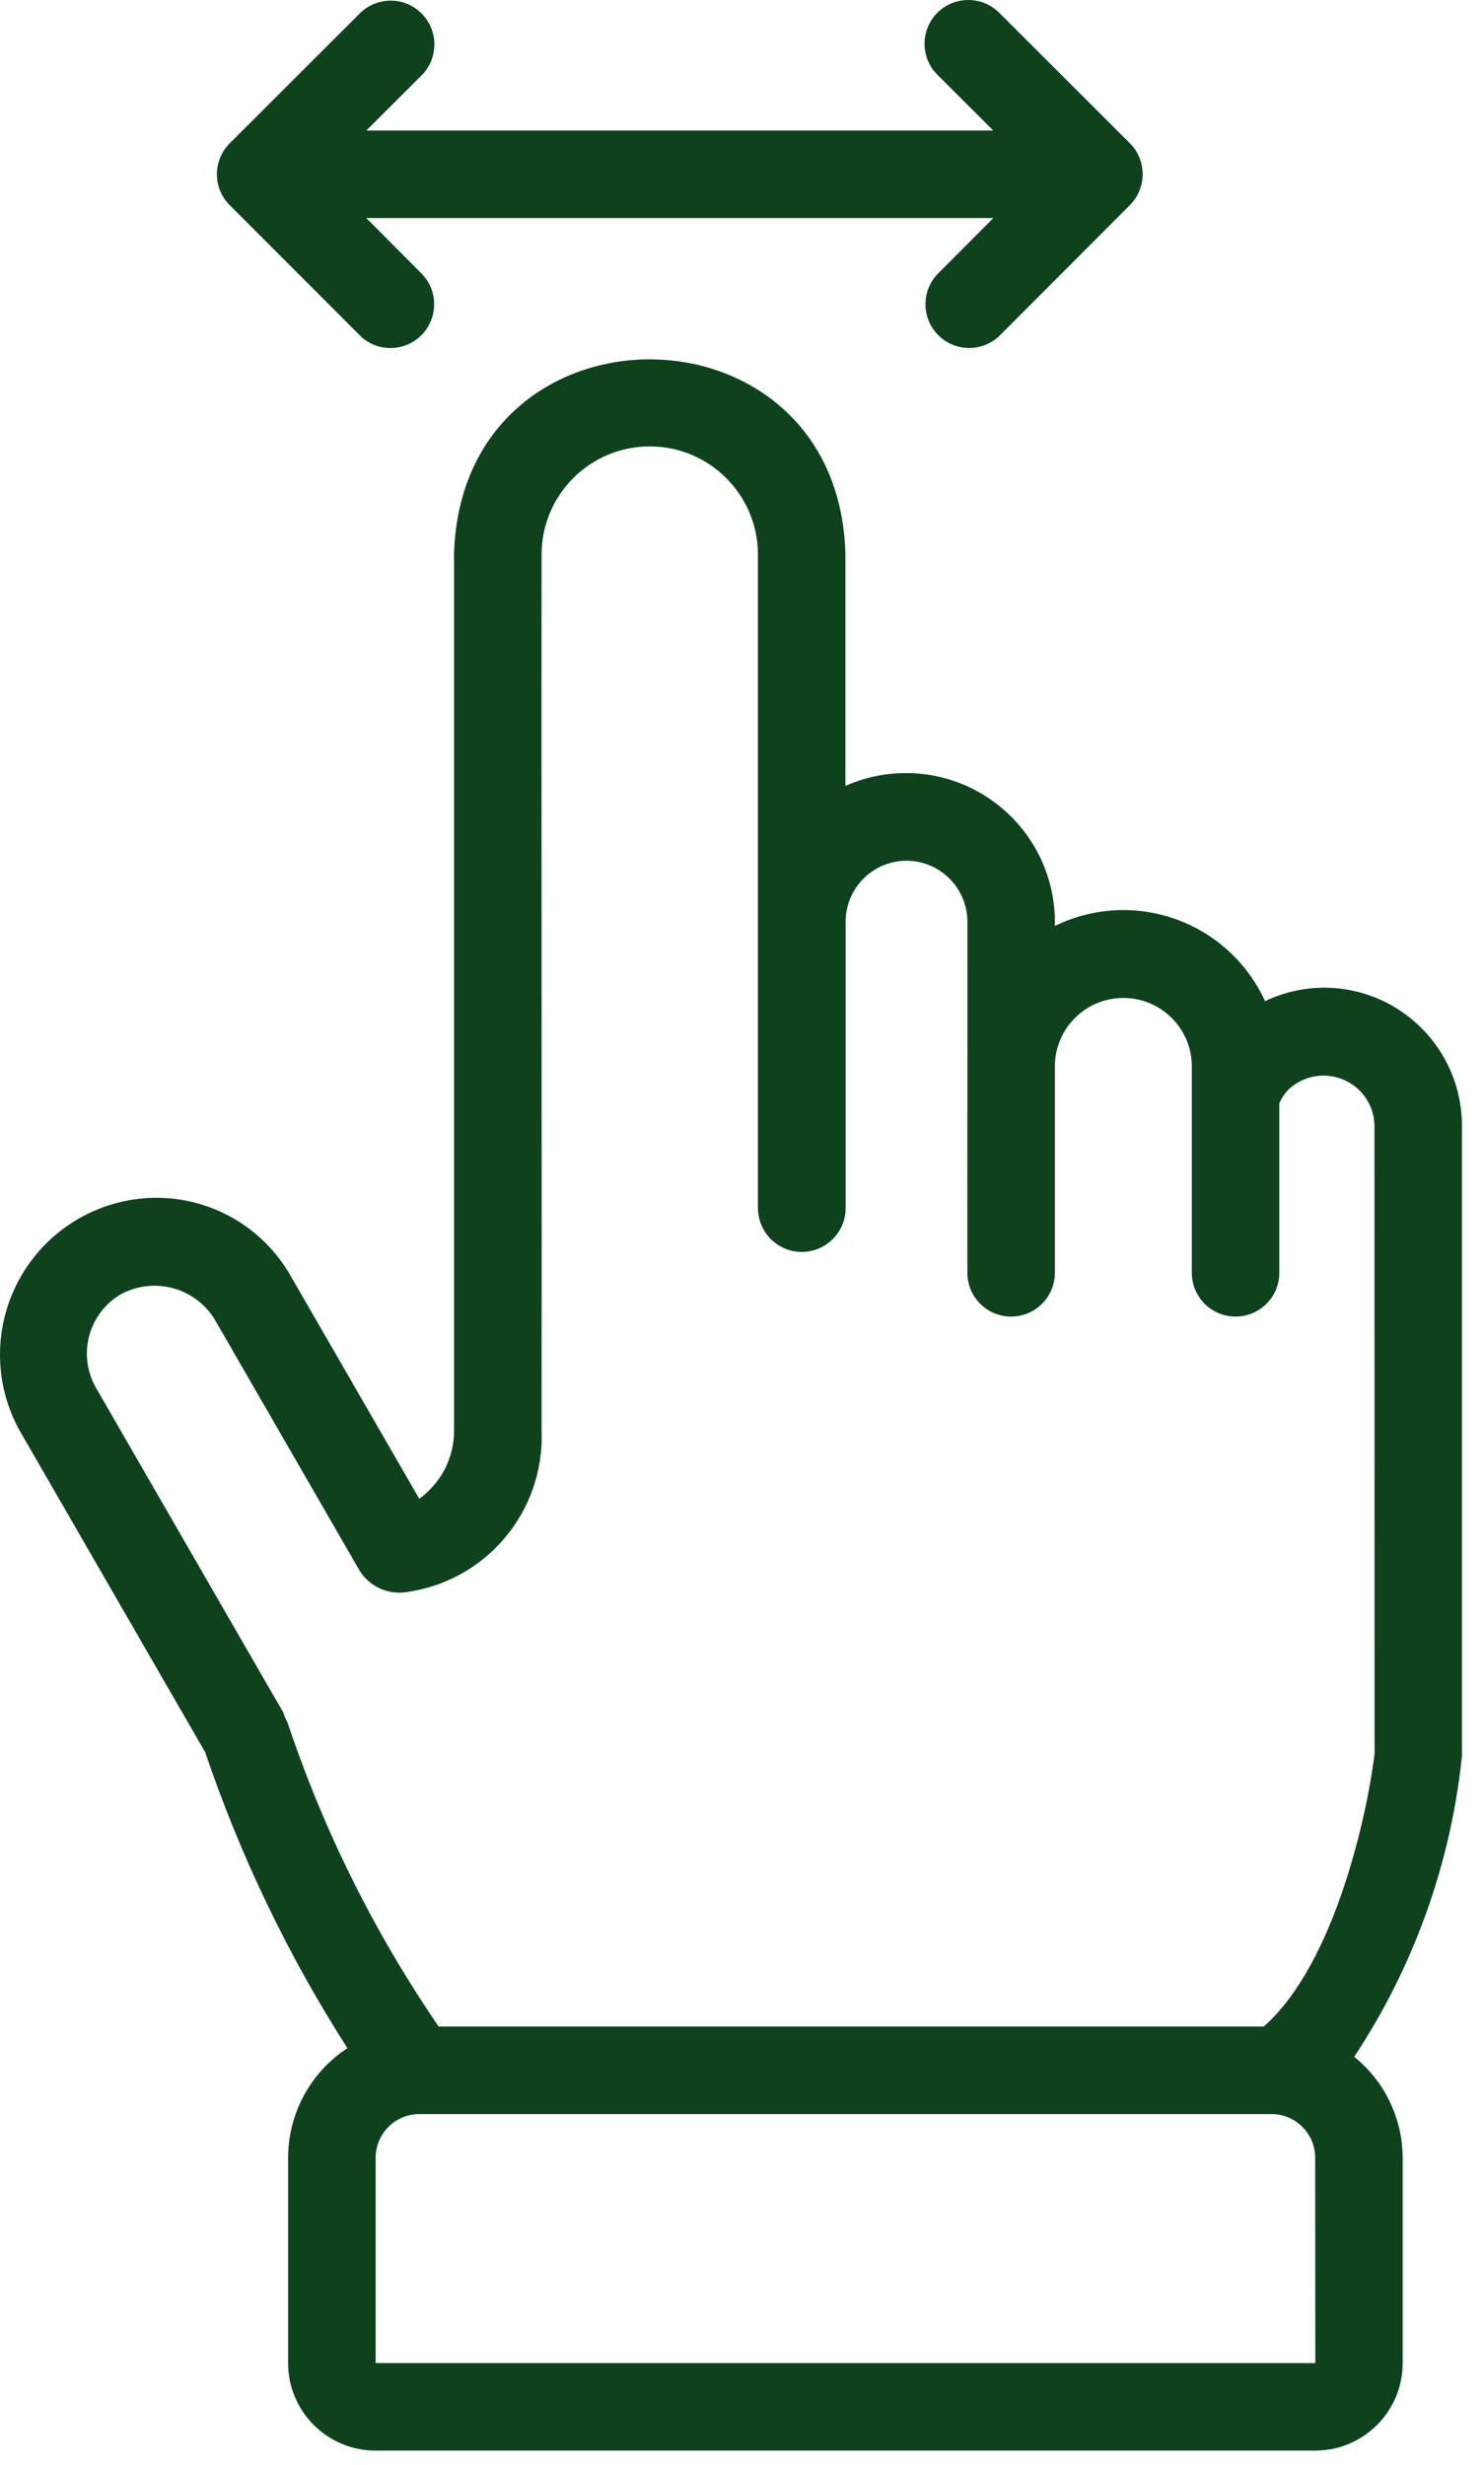
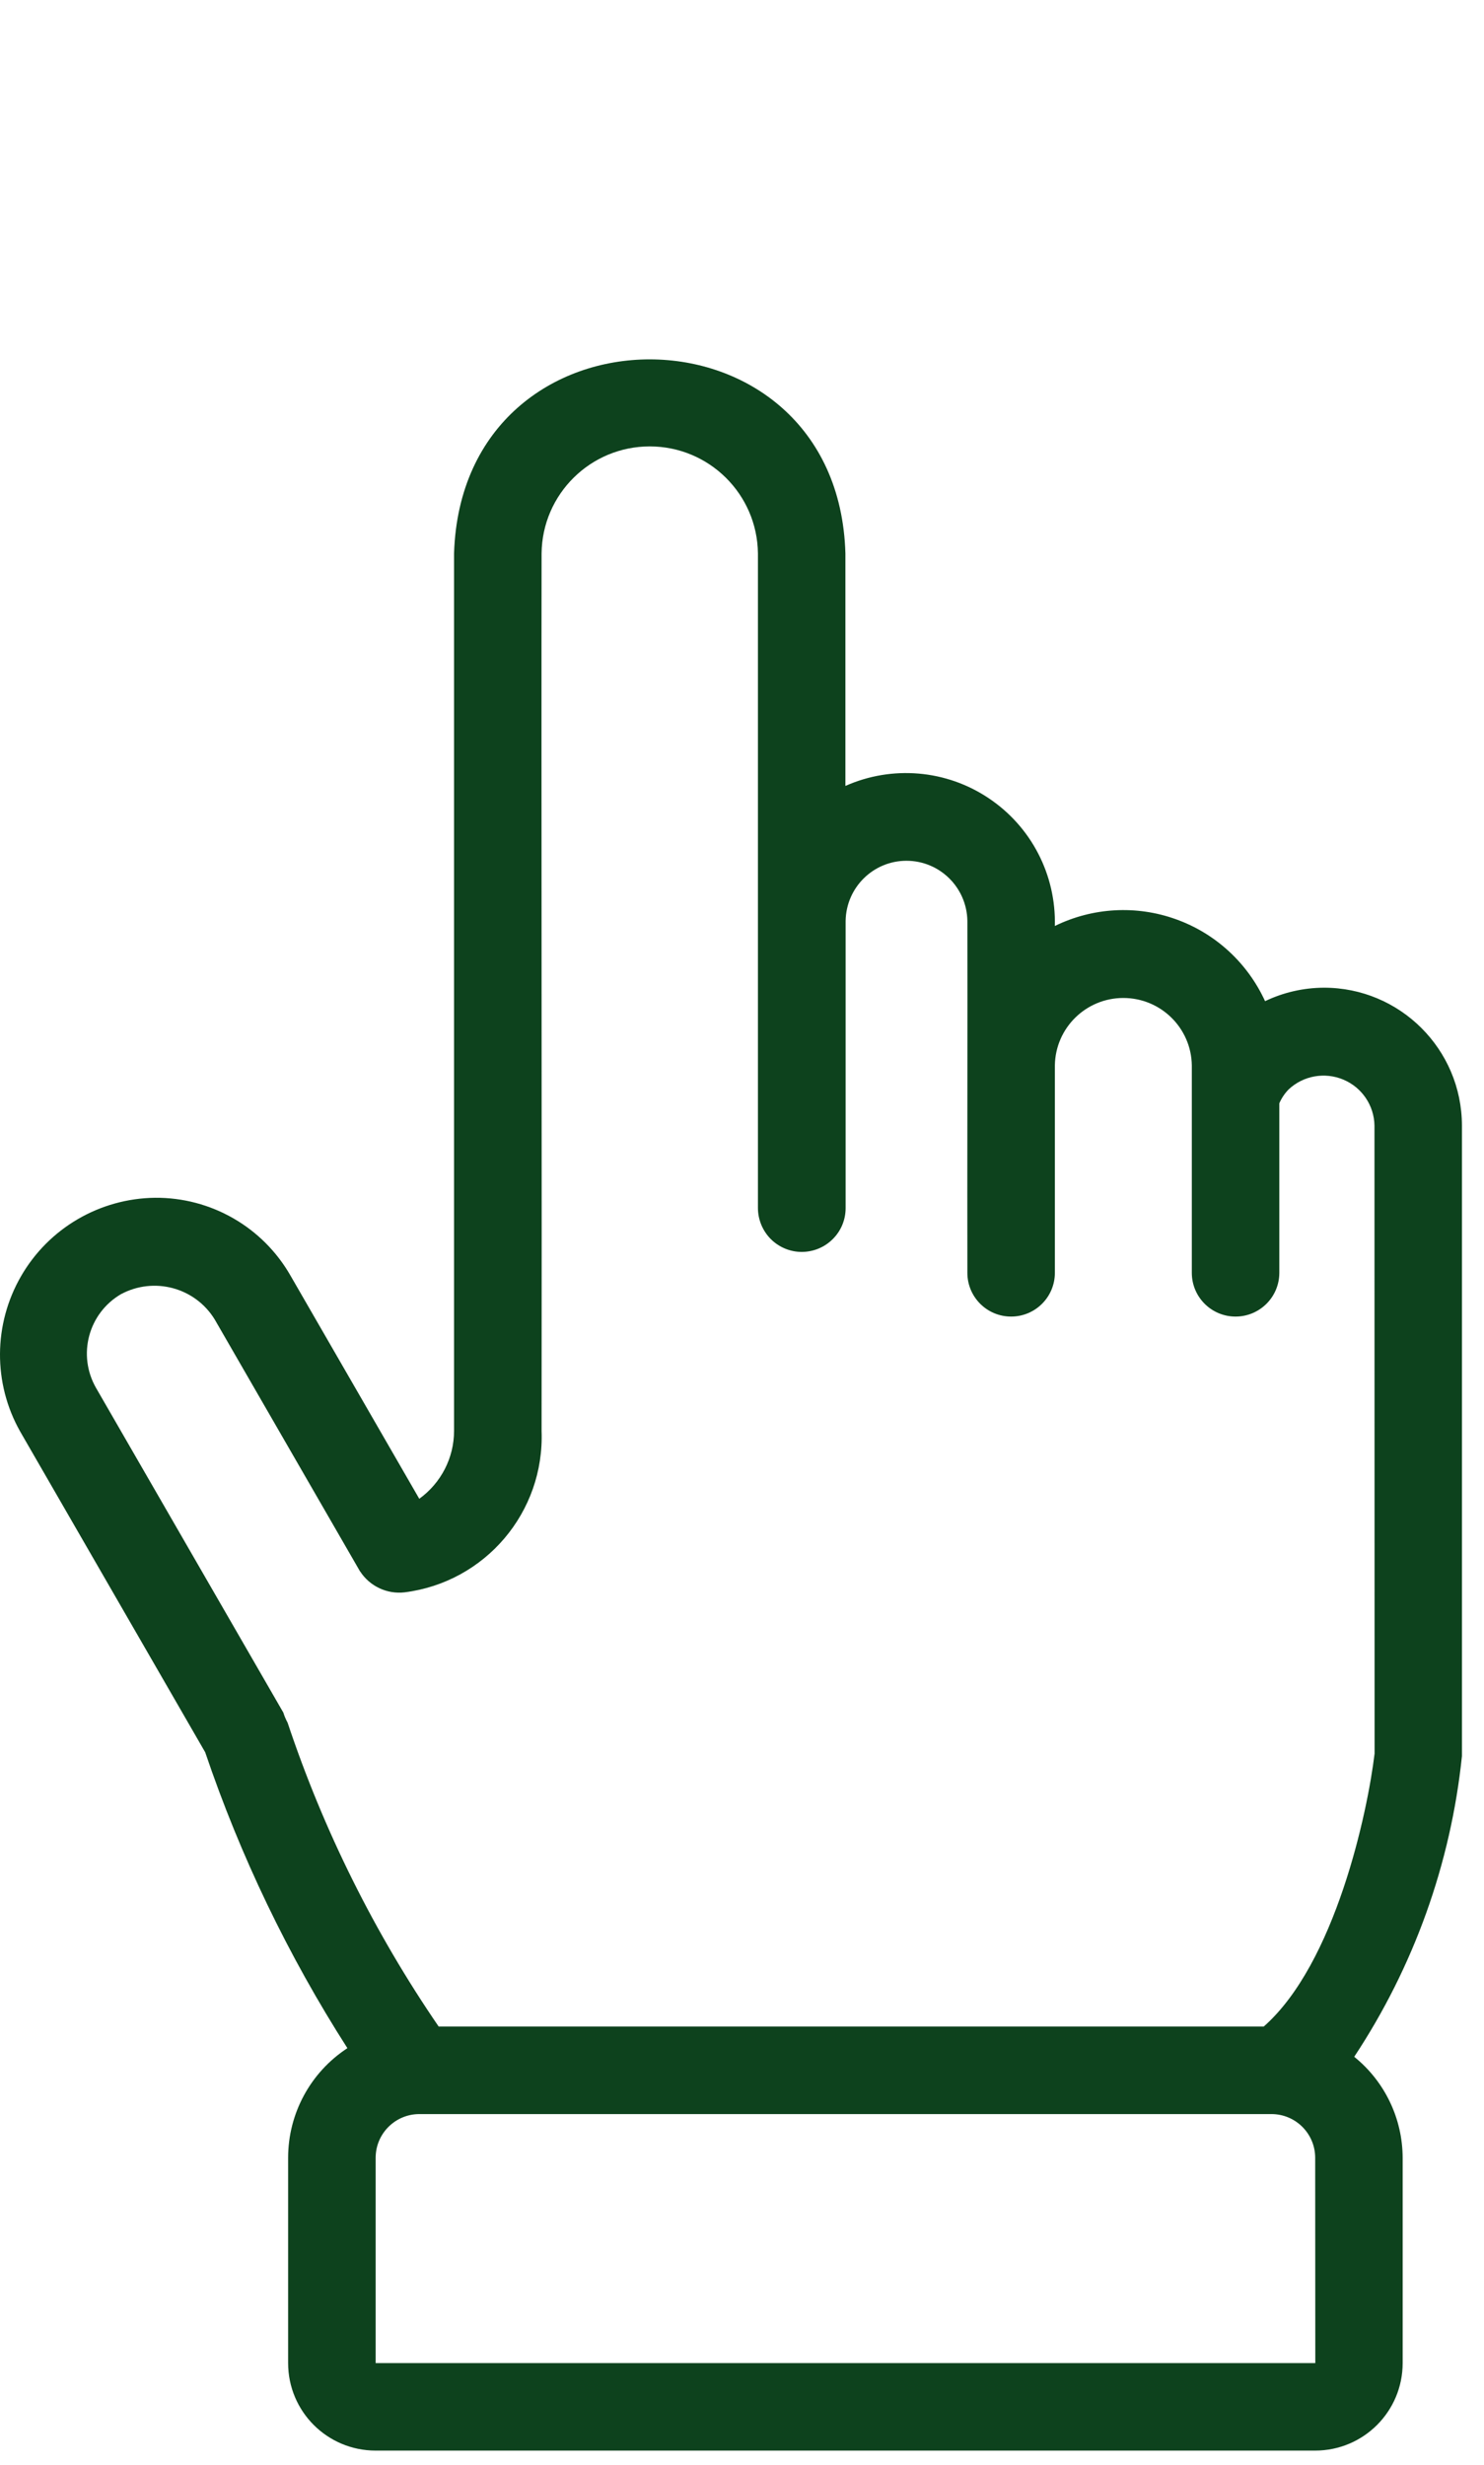
<svg xmlns="http://www.w3.org/2000/svg" width="53" height="88" viewBox="0 0 53 88" fill="none">
  <path d="M47.279 35.261C46.552 35.265 45.834 35.429 45.181 35.742C44.556 34.378 43.408 33.32 41.994 32.816C40.58 32.308 39.021 32.398 37.673 33.058C37.72 31.23 36.83 29.511 35.31 28.496C33.795 27.48 31.861 27.316 30.193 28.058V19.757C29.927 10.543 16.509 10.499 16.216 19.757V51.085C16.216 52.046 15.751 52.945 14.974 53.507L10.372 45.535C9.38 43.804 7.532 42.745 5.536 42.761C3.56 42.785 1.739 43.847 0.751 45.562C-0.237 47.273 -0.253 49.382 0.72 51.105L7.329 62.558C8.587 66.273 10.294 69.82 12.407 73.12C11.087 73.983 10.29 75.456 10.29 77.034V84.362C10.29 86.089 11.688 87.487 13.415 87.487H46.97C48.697 87.487 50.095 86.089 50.095 84.362V77.034C50.091 75.632 49.455 74.307 48.365 73.428C50.493 70.21 51.814 66.53 52.212 62.694V40.182C52.208 37.46 49.998 35.257 47.279 35.261ZM13.416 84.363V77.035C13.416 76.172 14.115 75.473 14.979 75.473H45.408C46.272 75.473 46.971 76.172 46.971 77.035L46.975 84.363H13.416ZM49.092 62.605C48.842 64.699 47.69 70.097 45.135 72.347H15.666C13.373 69 11.557 65.351 10.271 61.499C10.209 61.386 10.158 61.265 10.119 61.14L3.428 49.546C2.76 48.374 3.154 46.89 4.314 46.206C5.494 45.57 6.963 45.96 7.666 47.101L12.857 56.097V56.093C13.201 56.628 13.822 56.921 14.451 56.847C17.33 56.484 19.451 53.984 19.342 51.085C19.354 43.476 19.33 27.257 19.342 19.757C19.365 17.64 21.088 15.937 23.205 15.937C25.322 15.937 27.045 17.64 27.069 19.757V43.12C27.069 43.538 27.233 43.937 27.526 44.233C27.819 44.526 28.217 44.694 28.631 44.694C29.049 44.694 29.447 44.53 29.74 44.237C30.037 43.944 30.201 43.546 30.201 43.128V32.874C30.221 31.686 31.186 30.73 32.373 30.73C33.565 30.73 34.529 31.686 34.549 32.874C34.557 35.851 34.541 42.417 34.549 45.44C34.549 46.303 35.248 47.002 36.111 47.002C36.975 47.002 37.674 46.303 37.674 45.44V38.034C37.694 36.698 38.783 35.628 40.119 35.628C41.455 35.628 42.545 36.698 42.565 38.034V45.44C42.565 46.303 43.264 47.002 44.127 47.002C44.99 47.002 45.69 46.303 45.69 45.44V39.389C45.768 39.206 45.881 39.038 46.022 38.893C46.545 38.401 47.311 38.264 47.975 38.542C48.639 38.819 49.076 39.463 49.088 40.182L49.092 62.605Z" fill="#0D421D" />
-   <path d="M12.864 11.988C13.473 12.578 14.446 12.57 15.047 11.969C15.649 11.367 15.661 10.395 15.071 9.781L13.082 7.785H35.477L33.485 9.781C32.899 10.395 32.911 11.367 33.509 11.965C34.11 12.566 35.083 12.578 35.696 11.988L40.352 7.324C40.962 6.715 40.962 5.723 40.352 5.113L35.688 0.457C35.075 -0.152 34.087 -0.152 33.477 0.457C32.868 1.07 32.868 2.059 33.477 2.668L35.474 4.66H13.083L15.079 2.668C15.668 2.055 15.657 1.082 15.055 0.48C14.458 -0.121 13.485 -0.129 12.872 0.457L8.208 5.113C7.594 5.723 7.594 6.715 8.204 7.324L12.864 11.988Z" fill="#0D421D" />
</svg>